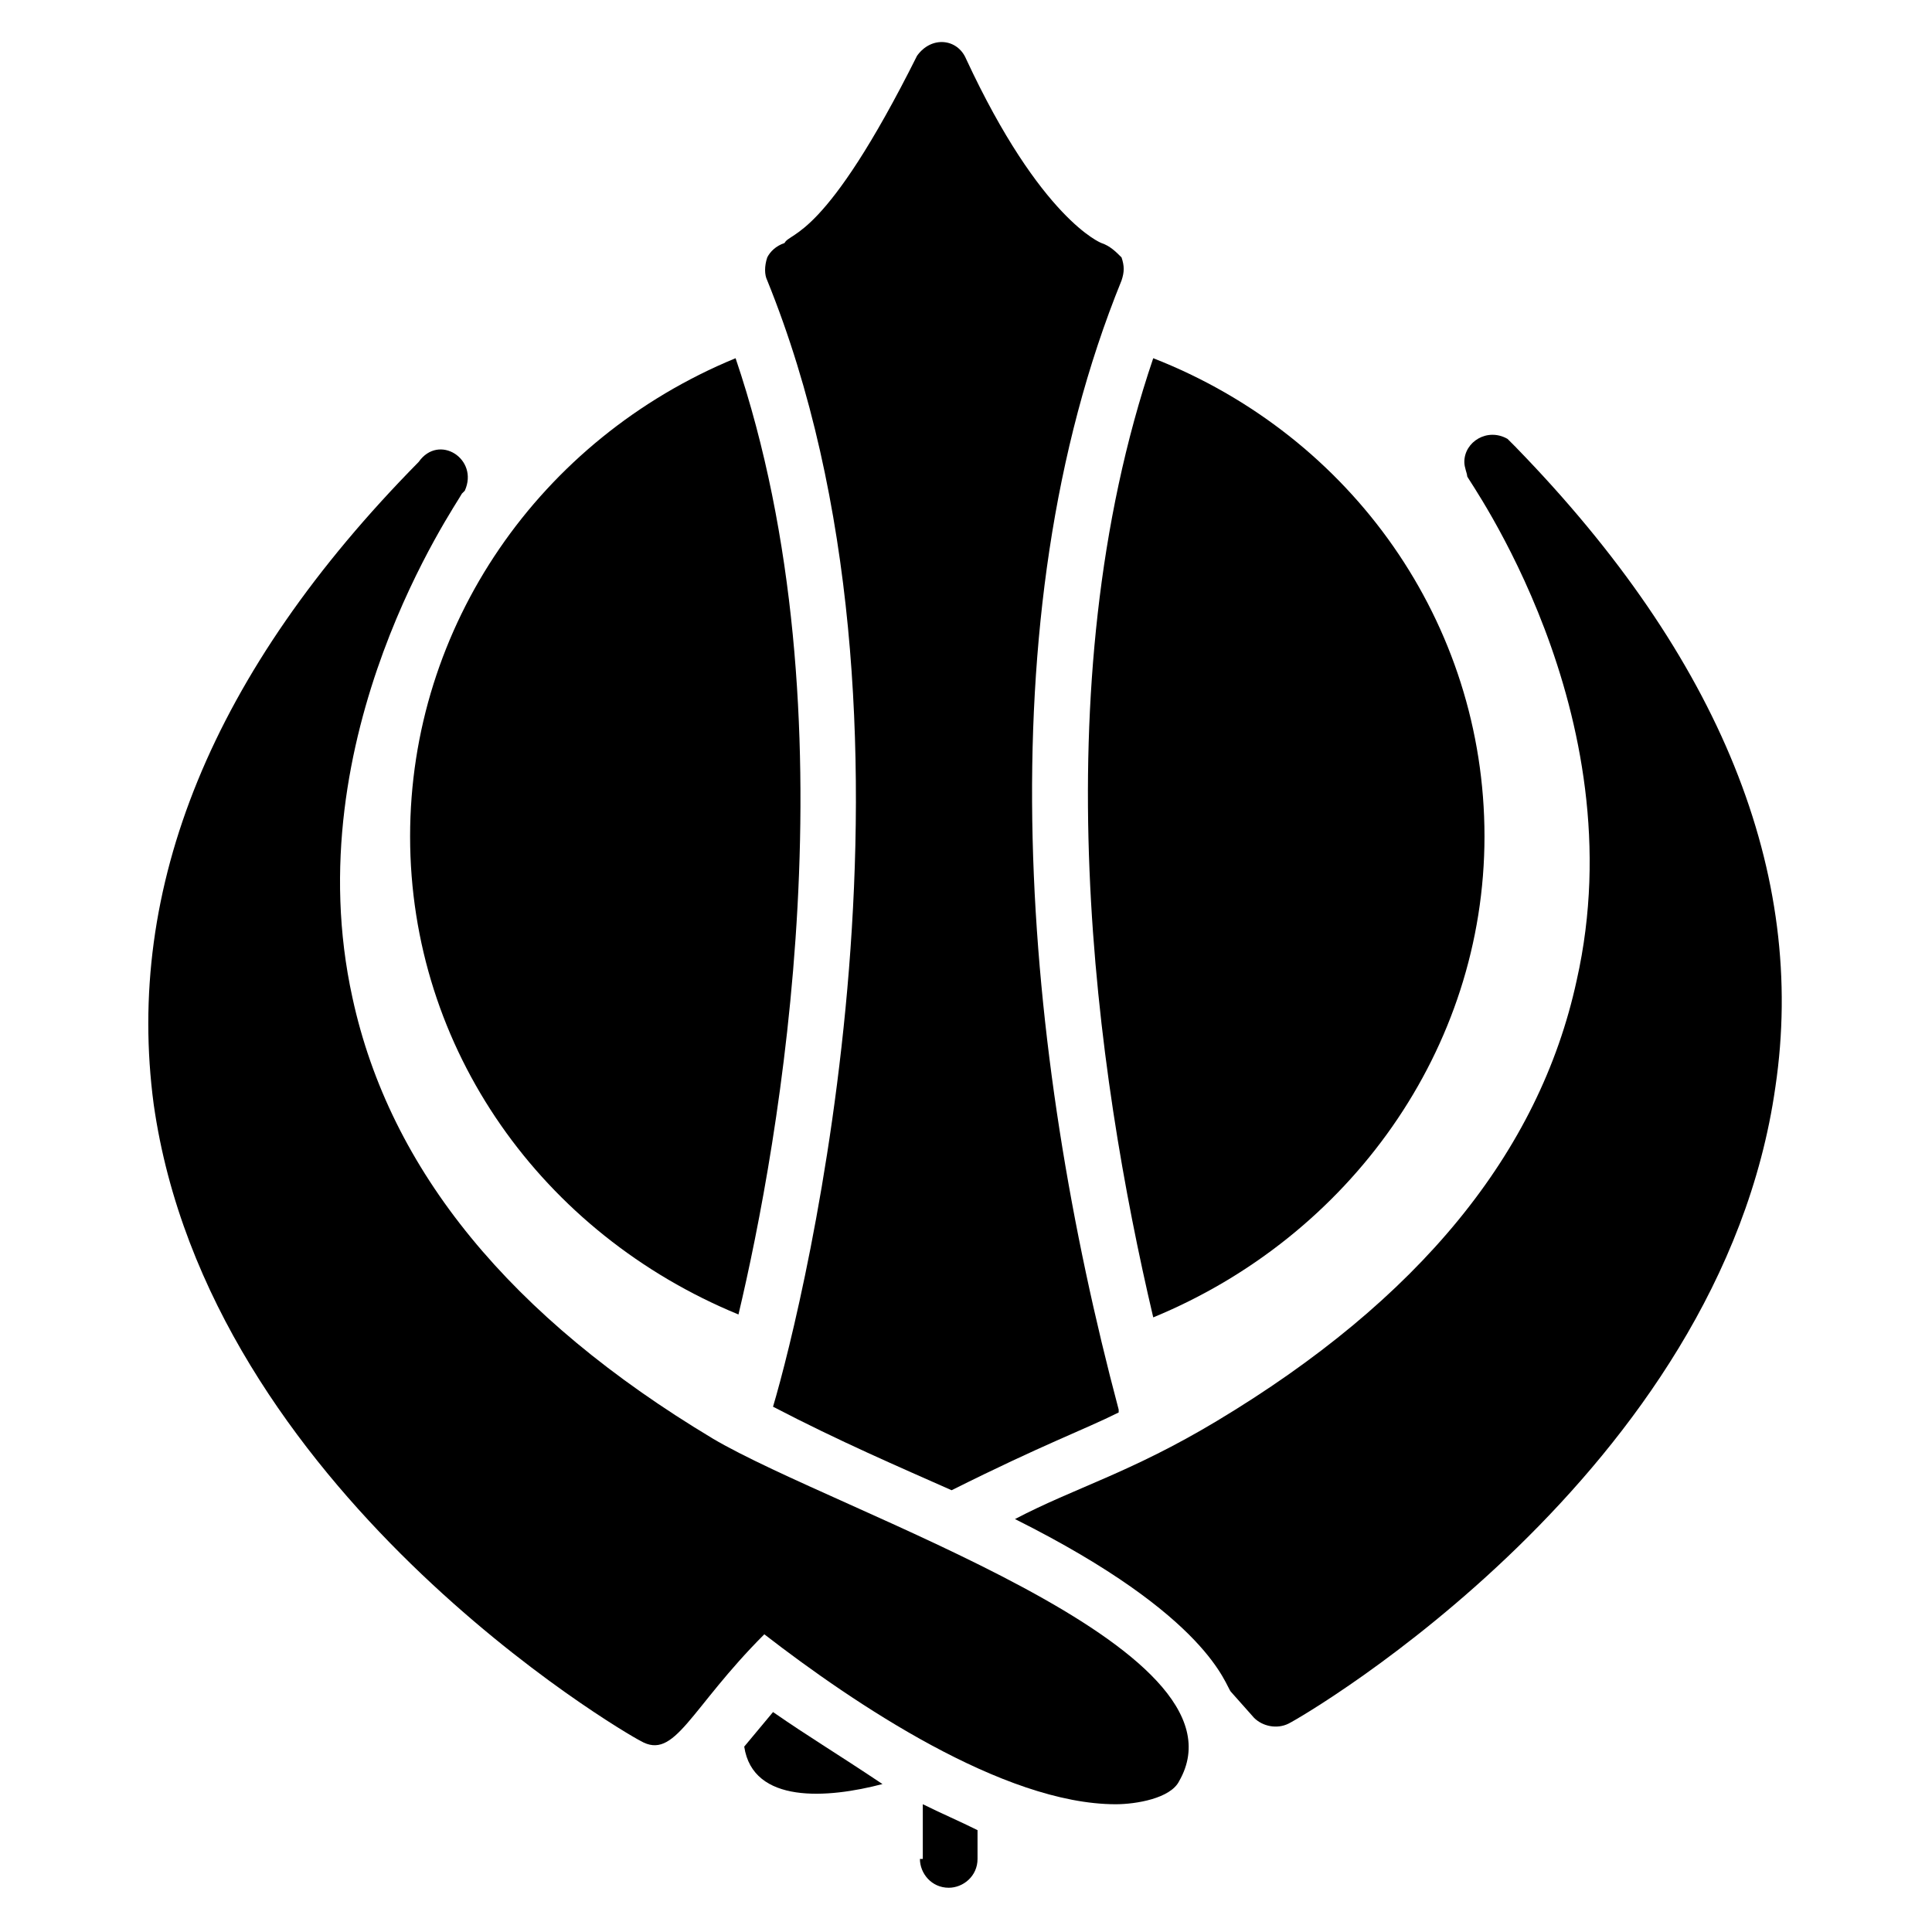
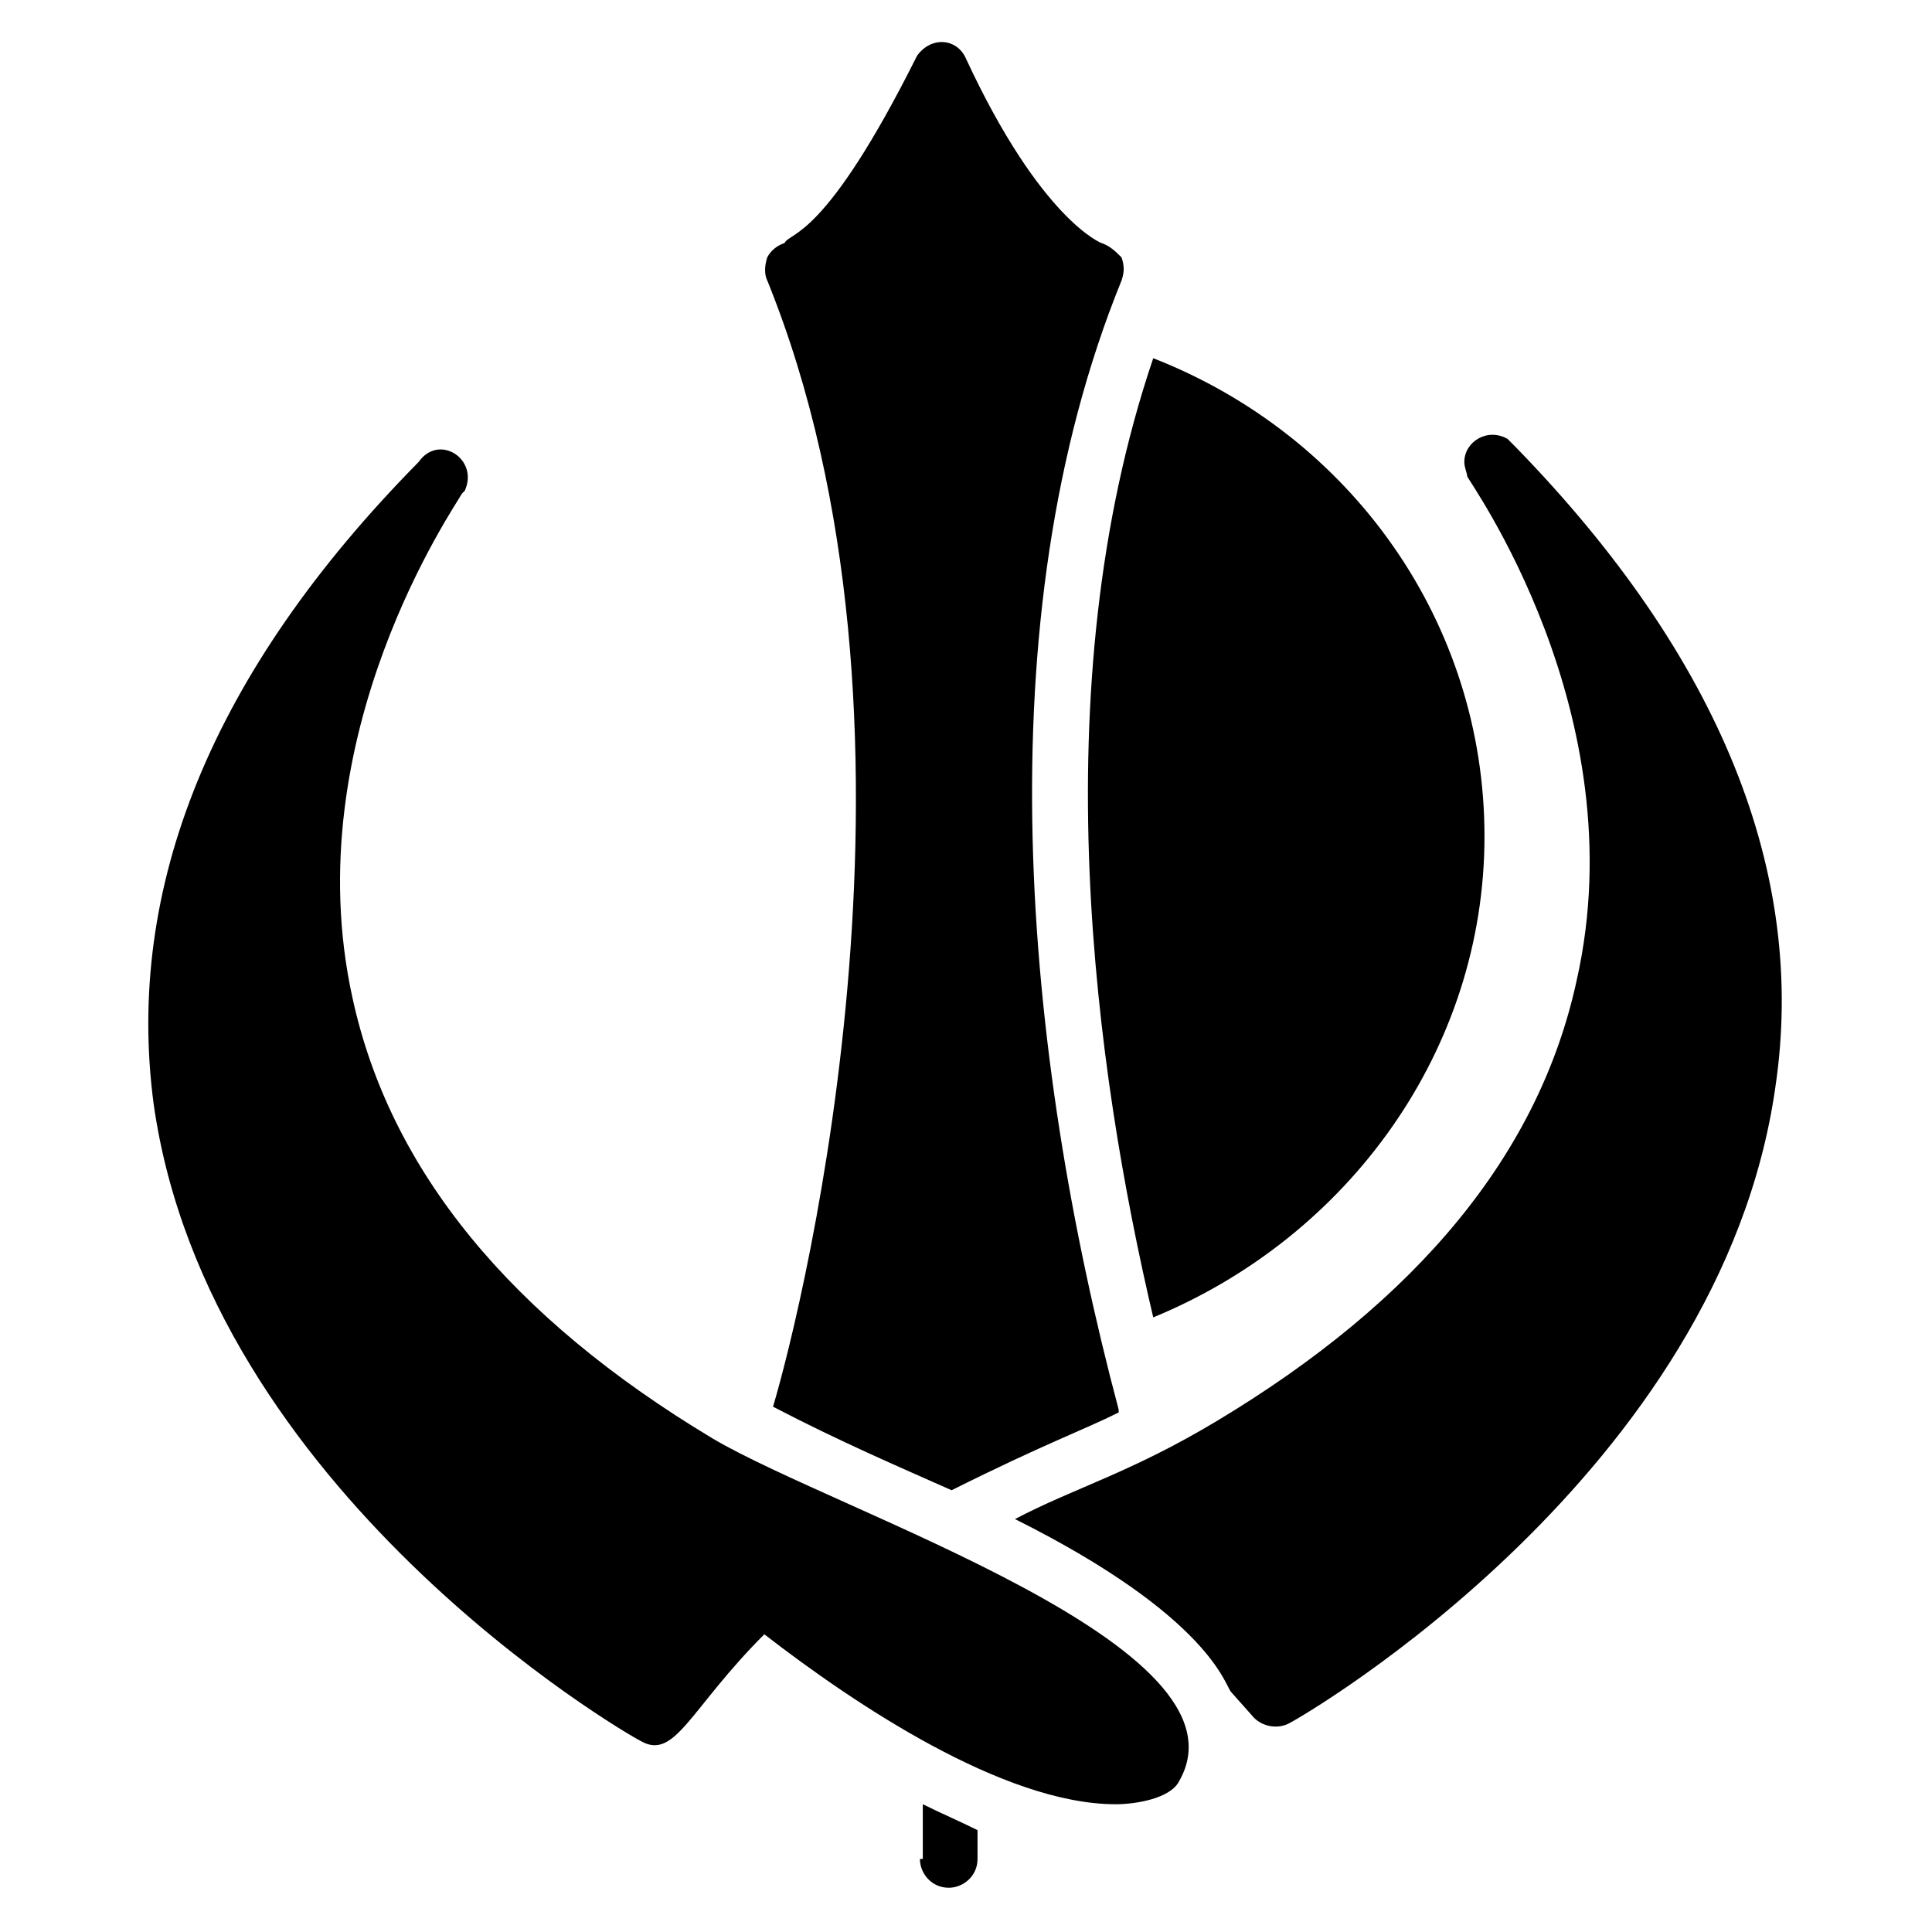
<svg xmlns="http://www.w3.org/2000/svg" fill="#000000" width="800px" height="800px" version="1.1" viewBox="144 144 512 512">
  <g>
-     <path d="m339.7 492.36c10.688-45.039 31.297-158.78-0.762-253.43-51.906 21.375-86.258 70.992-86.258 126.71-0.004 56.488 35.109 105.34 87.02 126.71z" />
    <path d="m449.62 493.12c51.906-21.371 87.785-70.988 87.785-127.48 0-56.488-35.113-106.11-87.785-126.71-29.773 87.785-15.27 189.31 0 254.19z" />
    <path d="m332.82 525.19c-53.434-32.062-85.496-70.992-95.418-116.79-15.266-69.465 27.48-130.53 29.008-133.59l0.762-0.762c3.816-8.398-6.871-15.266-12.215-7.633-54.961 55.723-77.859 112.97-70.227 170.23 14.504 102.29 124.43 166.41 129 168.7 9.16 5.344 12.977-8.398 32.824-28.242 23.664 18.32 63.359 45.039 93.129 45.039 5.344 0 14.504-1.527 16.793-6.106 20.613-35.883-90.074-70.996-123.66-90.844z" />
    <path d="m387.79 636.64c0 3.816 3.055 7.633 7.633 7.633 3.816 0 7.633-3.055 7.633-7.633v-7.633c-4.582-2.289-9.922-4.582-14.504-6.871v14.504z" />
    <path d="m348.86 516.79c17.559 9.16 33.586 16.031 47.328 22.137 24.426-12.215 35.113-16.031 44.273-20.609v-0.762c-25.191-94.656-35.879-209.16 0.762-299.23 0.762-2.289 0.762-3.816 0-6.106-1.527-1.527-3.055-3.055-5.344-3.816 0 0-16.031-6.106-35.879-48.855-2.289-5.344-9.16-6.106-12.977-0.762-24.426 48.855-33.586 46.562-35.113 49.617-2.289 0.762-3.816 2.289-4.582 3.816-0.762 2.289-0.762 4.582 0.004 6.106 47.328 116.79 9.922 270.23 1.527 298.47z" />
-     <path d="m348.86 597.71-7.633 9.16c2.289 15.266 22.137 13.742 36.641 9.922-13.742-9.16-19.086-12.215-29.008-19.082z" />
    <path d="m545.8 262.6c-0.762-0.762-1.527-1.527-2.289-2.289-5.344-3.055-11.449 0.762-11.449 6.106 0 1.527 0.762 3.055 0.762 3.816s45.039 62.594 29.008 133.59c-9.922 45.801-41.984 84.73-95.418 116.79-22.902 13.742-37.402 17.559-53.434 25.953 51.906 25.953 55.723 44.273 57.25 45.801l6.106 6.871c2.289 2.289 6.106 3.055 9.16 1.527 4.582-2.289 114.5-66.41 129-168.7 8.398-56.492-14.5-113.74-68.699-169.46z" />
  </g>
</svg>